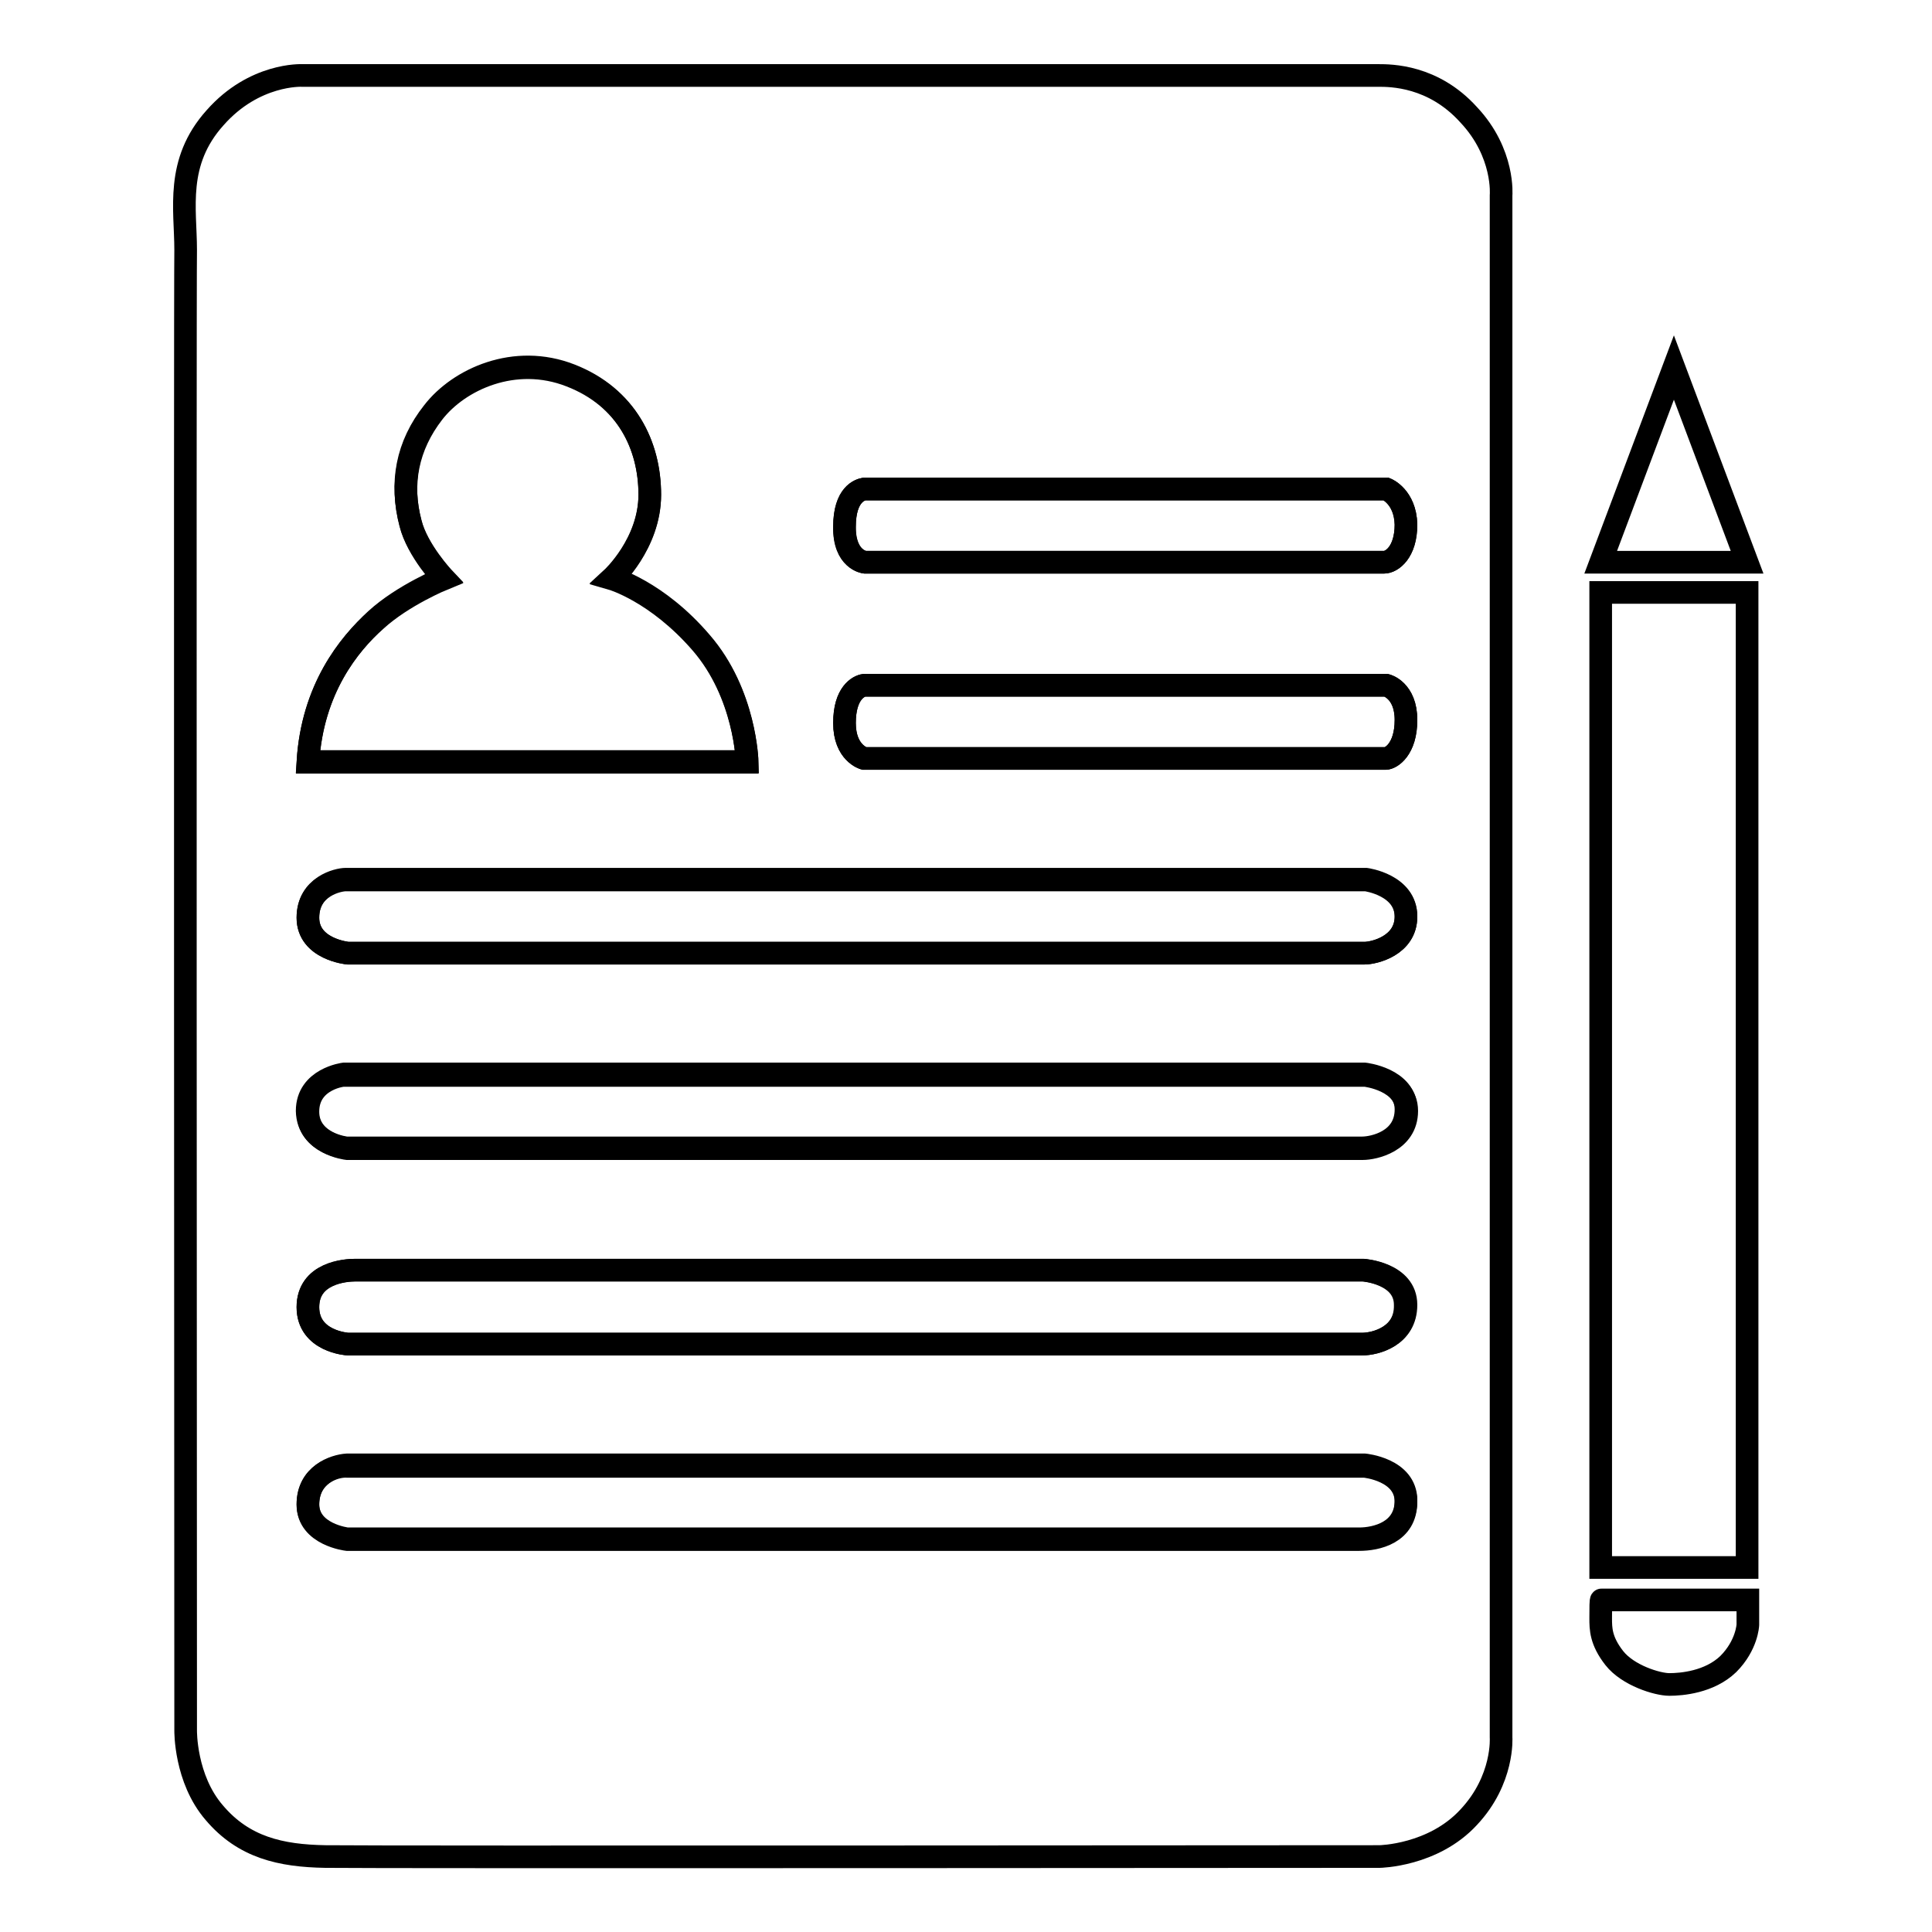
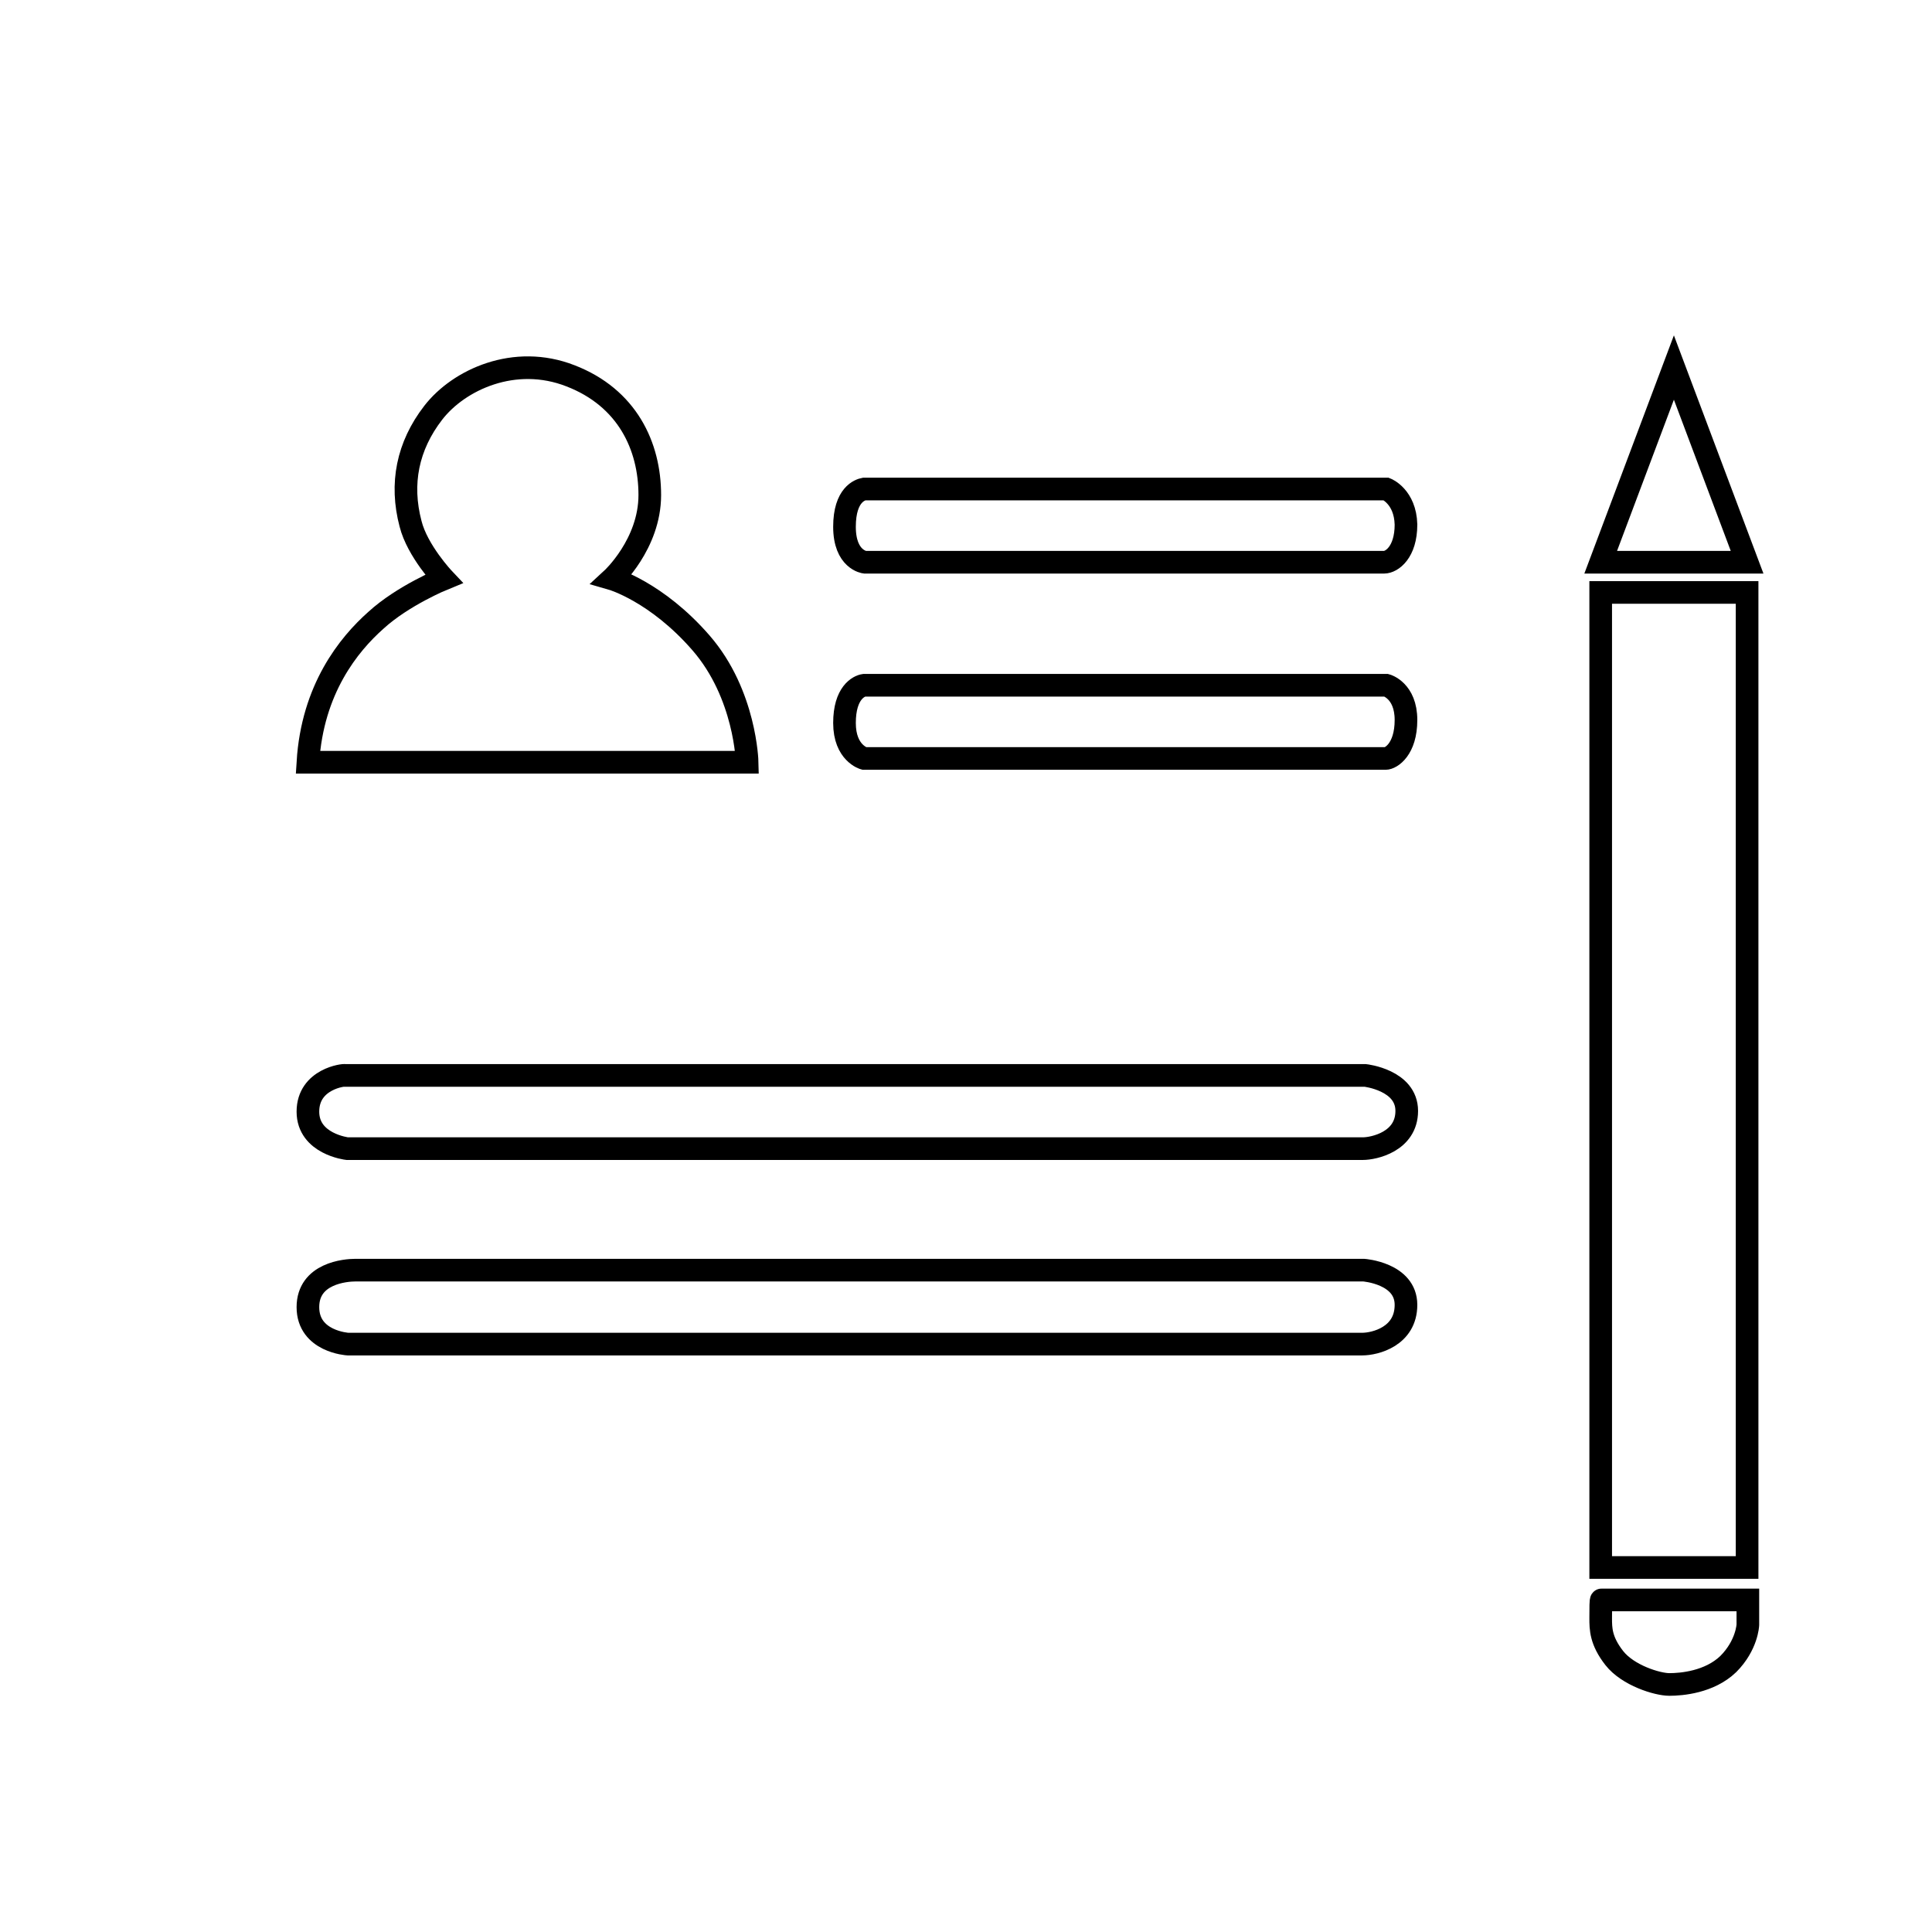
<svg xmlns="http://www.w3.org/2000/svg" version="1.1" x="0px" y="0px" viewBox="0 0 256 256" enable-background="new 0 0 256 256" xml:space="preserve">
  <g>
    <g>
      <path stroke-width="3" fill-opacity="0" stroke="#000000" d="M212.1,214.4c0,1.4,0,3,1.8,5.3c1.8,2.3,5.7,3.5,7.3,3.5s5.3-0.3,7.8-2.7c2.5-2.5,2.6-5.2,2.6-5.2V212h-19.4C212.1,212,212.1,213,212.1,214.4z" />
      <path stroke-width="3" fill-opacity="0" stroke="#000000" d="M212.1,78.5h19.4v129.2h-19.4V78.5z" />
      <path stroke-width="3" fill-opacity="0" stroke="#000000" d="M221.8,48.7l-9.7,25.8h19.4L221.8,48.7z" />
-       <path stroke-width="3" fill-opacity="0" stroke="#000000" d="M194.6,15.2c-4.7-5.2-10.3-5.2-12-5.2C181,10,40,10,40,10s-6.3-0.3-11.5,5.6c-5.3,5.9-3.9,12.1-3.9,17.5c-0.1,5.4,0,196.2,0,196.2s-0.1,6.4,3.8,10.9c3.9,4.6,8.8,5.7,14.7,5.8c5.9,0.1,139.7,0,139.7,0s7.1-0.1,11.8-5.2c4.7-5,4.3-10.6,4.3-10.6V25.9C198.9,25.9,199.4,20.3,194.6,15.2z M49.8,82.1c3.6-3.3,9-5.5,9-5.5s-3.5-3.7-4.4-7.3C53,64,53.9,59,57.4,54.6c3.4-4.4,10.8-7.8,18.2-4.9c7.4,2.9,10.5,9.3,10.5,15.8c0,6.5-5,11.1-5,11.1s6,1.7,11.8,8.5c5.9,6.8,6.1,15.8,6.1,15.8H40.8C41.4,91.3,46.2,85.4,49.8,82.1z M180.1,203.9c-2.3,0-134.1,0-134.1,0s-5.2-0.6-5.2-4.6c0-3.9,3.5-5.1,5.2-5.2c1.7,0,134.8,0,134.8,0s5.5,0.5,5.5,4.7S182.3,203.9,180.1,203.9z M180.5,178.1c-1.7,0-134.4,0-134.4,0s-5.3-0.3-5.3-4.9c0-4.6,5-4.9,6.2-4.9c1.2,0,133.6,0,133.6,0s5.6,0.4,5.6,4.6C186.3,177.1,182.2,178.1,180.5,178.1z M180.5,152.1c-1.4,0-134.6,0-134.6,0s-5.1-0.5-5.2-4.9c0-4.3,4.9-4.9,4.9-4.9h135.2c0,0,5.5,0.6,5.5,4.7C186.3,151.2,182,152.1,180.5,152.1z M180.8,126.3c-1.3,0-134.7,0-134.7,0s-5.3-0.5-5.3-4.7c0-4.2,4.1-5,5-5c0.9,0,135.2,0,135.2,0s5.3,0.7,5.3,4.9C186.3,125.3,182.1,126.3,180.8,126.3z M183.6,100.5c-0.8,0-69.1,0-69.1,0s-2.6-0.7-2.6-4.7c0-4,1.9-4.9,2.6-5h69.2c0,0,2.6,0.6,2.6,4.6C186.3,99.3,184.3,100.5,183.6,100.5z M183.4,74.5c-1,0-68.8,0-68.8,0s-2.8-0.3-2.7-4.7c0-4.4,2.1-4.9,2.6-5h69.2c0,0,2.5,1,2.6,4.7C186.3,73.2,184.4,74.5,183.4,74.5z" />
      <path stroke-width="3" fill-opacity="0" stroke="#000000" d="M40.8,101H99c0,0-0.2-9-6.1-15.8c-5.9-6.8-11.8-8.5-11.8-8.5s5-4.6,5-11.1c0-6.5-3-12.9-10.5-15.8c-7.4-2.9-14.8,0.5-18.2,4.9c-3.4,4.4-4.4,9.4-3,14.7c0.9,3.6,4.4,7.3,4.4,7.3s-5.4,2.2-9,5.5C46.2,85.4,41.4,91.3,40.8,101z" />
      <path stroke-width="3" fill-opacity="0" stroke="#000000" d="M186.3,69.5c-0.1-3.7-2.6-4.7-2.6-4.7h-69.2c-0.5,0.1-2.6,0.7-2.6,5c0,4.4,2.7,4.7,2.7,4.7s67.8,0,68.8,0C184.4,74.5,186.3,73.2,186.3,69.5z" />
      <path stroke-width="3" fill-opacity="0" stroke="#000000" d="M186.3,95.4c0-3.9-2.6-4.6-2.6-4.6h-69.2c-0.7,0.1-2.6,1-2.6,5c0,4,2.6,4.7,2.6,4.7s68.3,0,69.1,0C184.3,100.5,186.3,99.3,186.3,95.4z" />
-       <path stroke-width="3" fill-opacity="0" stroke="#000000" d="M40.8,121.6c0,4.2,5.3,4.7,5.3,4.7s133.4,0,134.7,0c1.3,0,5.5-1,5.5-4.9c0-4.2-5.3-4.9-5.3-4.9s-134.2,0-135.2,0S40.8,117.4,40.8,121.6z" />
      <path stroke-width="3" fill-opacity="0" stroke="#000000" d="M40.8,147.3c0,4.3,5.2,4.9,5.2,4.9s133.1,0,134.6,0c1.4,0,5.8-0.9,5.8-5s-5.5-4.7-5.5-4.7H45.7C45.7,142.4,40.8,142.9,40.8,147.3z" />
      <path stroke-width="3" fill-opacity="0" stroke="#000000" d="M40.8,173.2c0,4.6,5.3,4.9,5.3,4.9s132.7,0,134.4,0c1.7,0,5.8-1,5.8-5.2c0-4.2-5.6-4.6-5.6-4.6s-132.4,0-133.6,0C45.8,168.3,40.8,168.7,40.8,173.2z" />
-       <path stroke-width="3" fill-opacity="0" stroke="#000000" d="M40.8,199.4c0,4,5.2,4.6,5.2,4.6s131.8,0,134.1,0c2.3,0,6.2-0.8,6.2-5s-5.5-4.7-5.5-4.7s-133.2,0-134.8,0C44.3,194.2,40.8,195.4,40.8,199.4z" />
    </g>
  </g>
</svg>